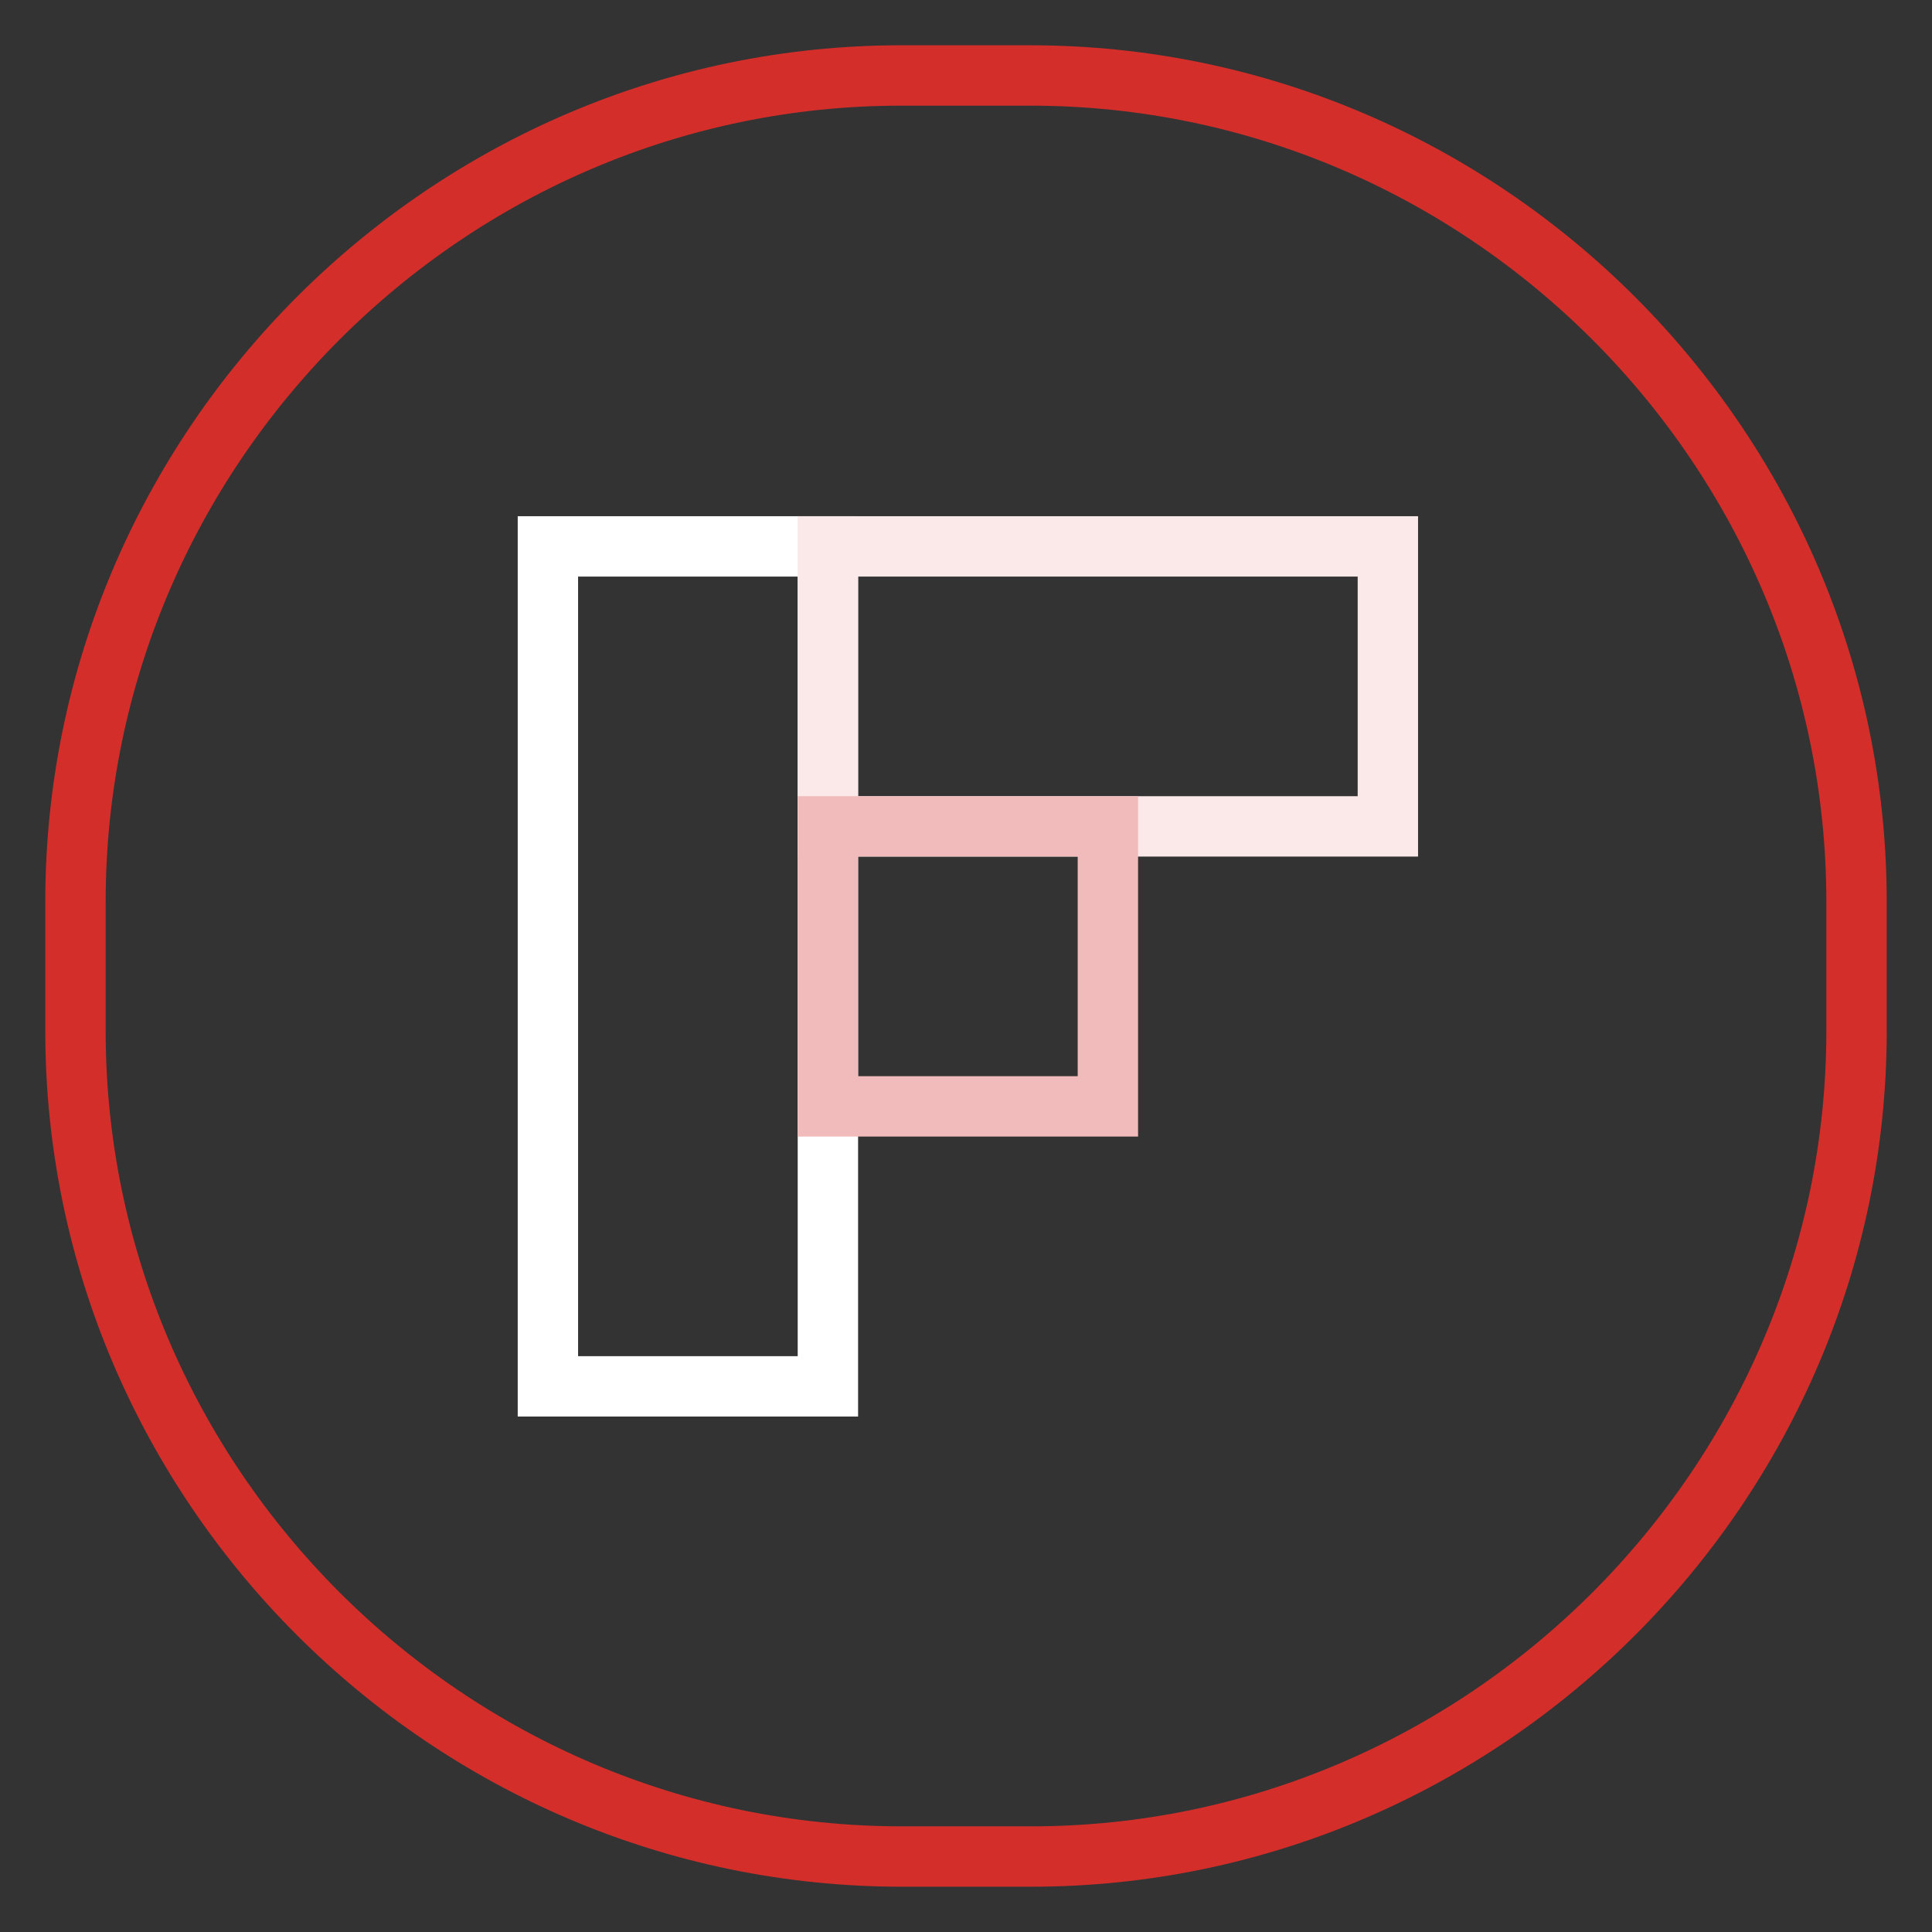
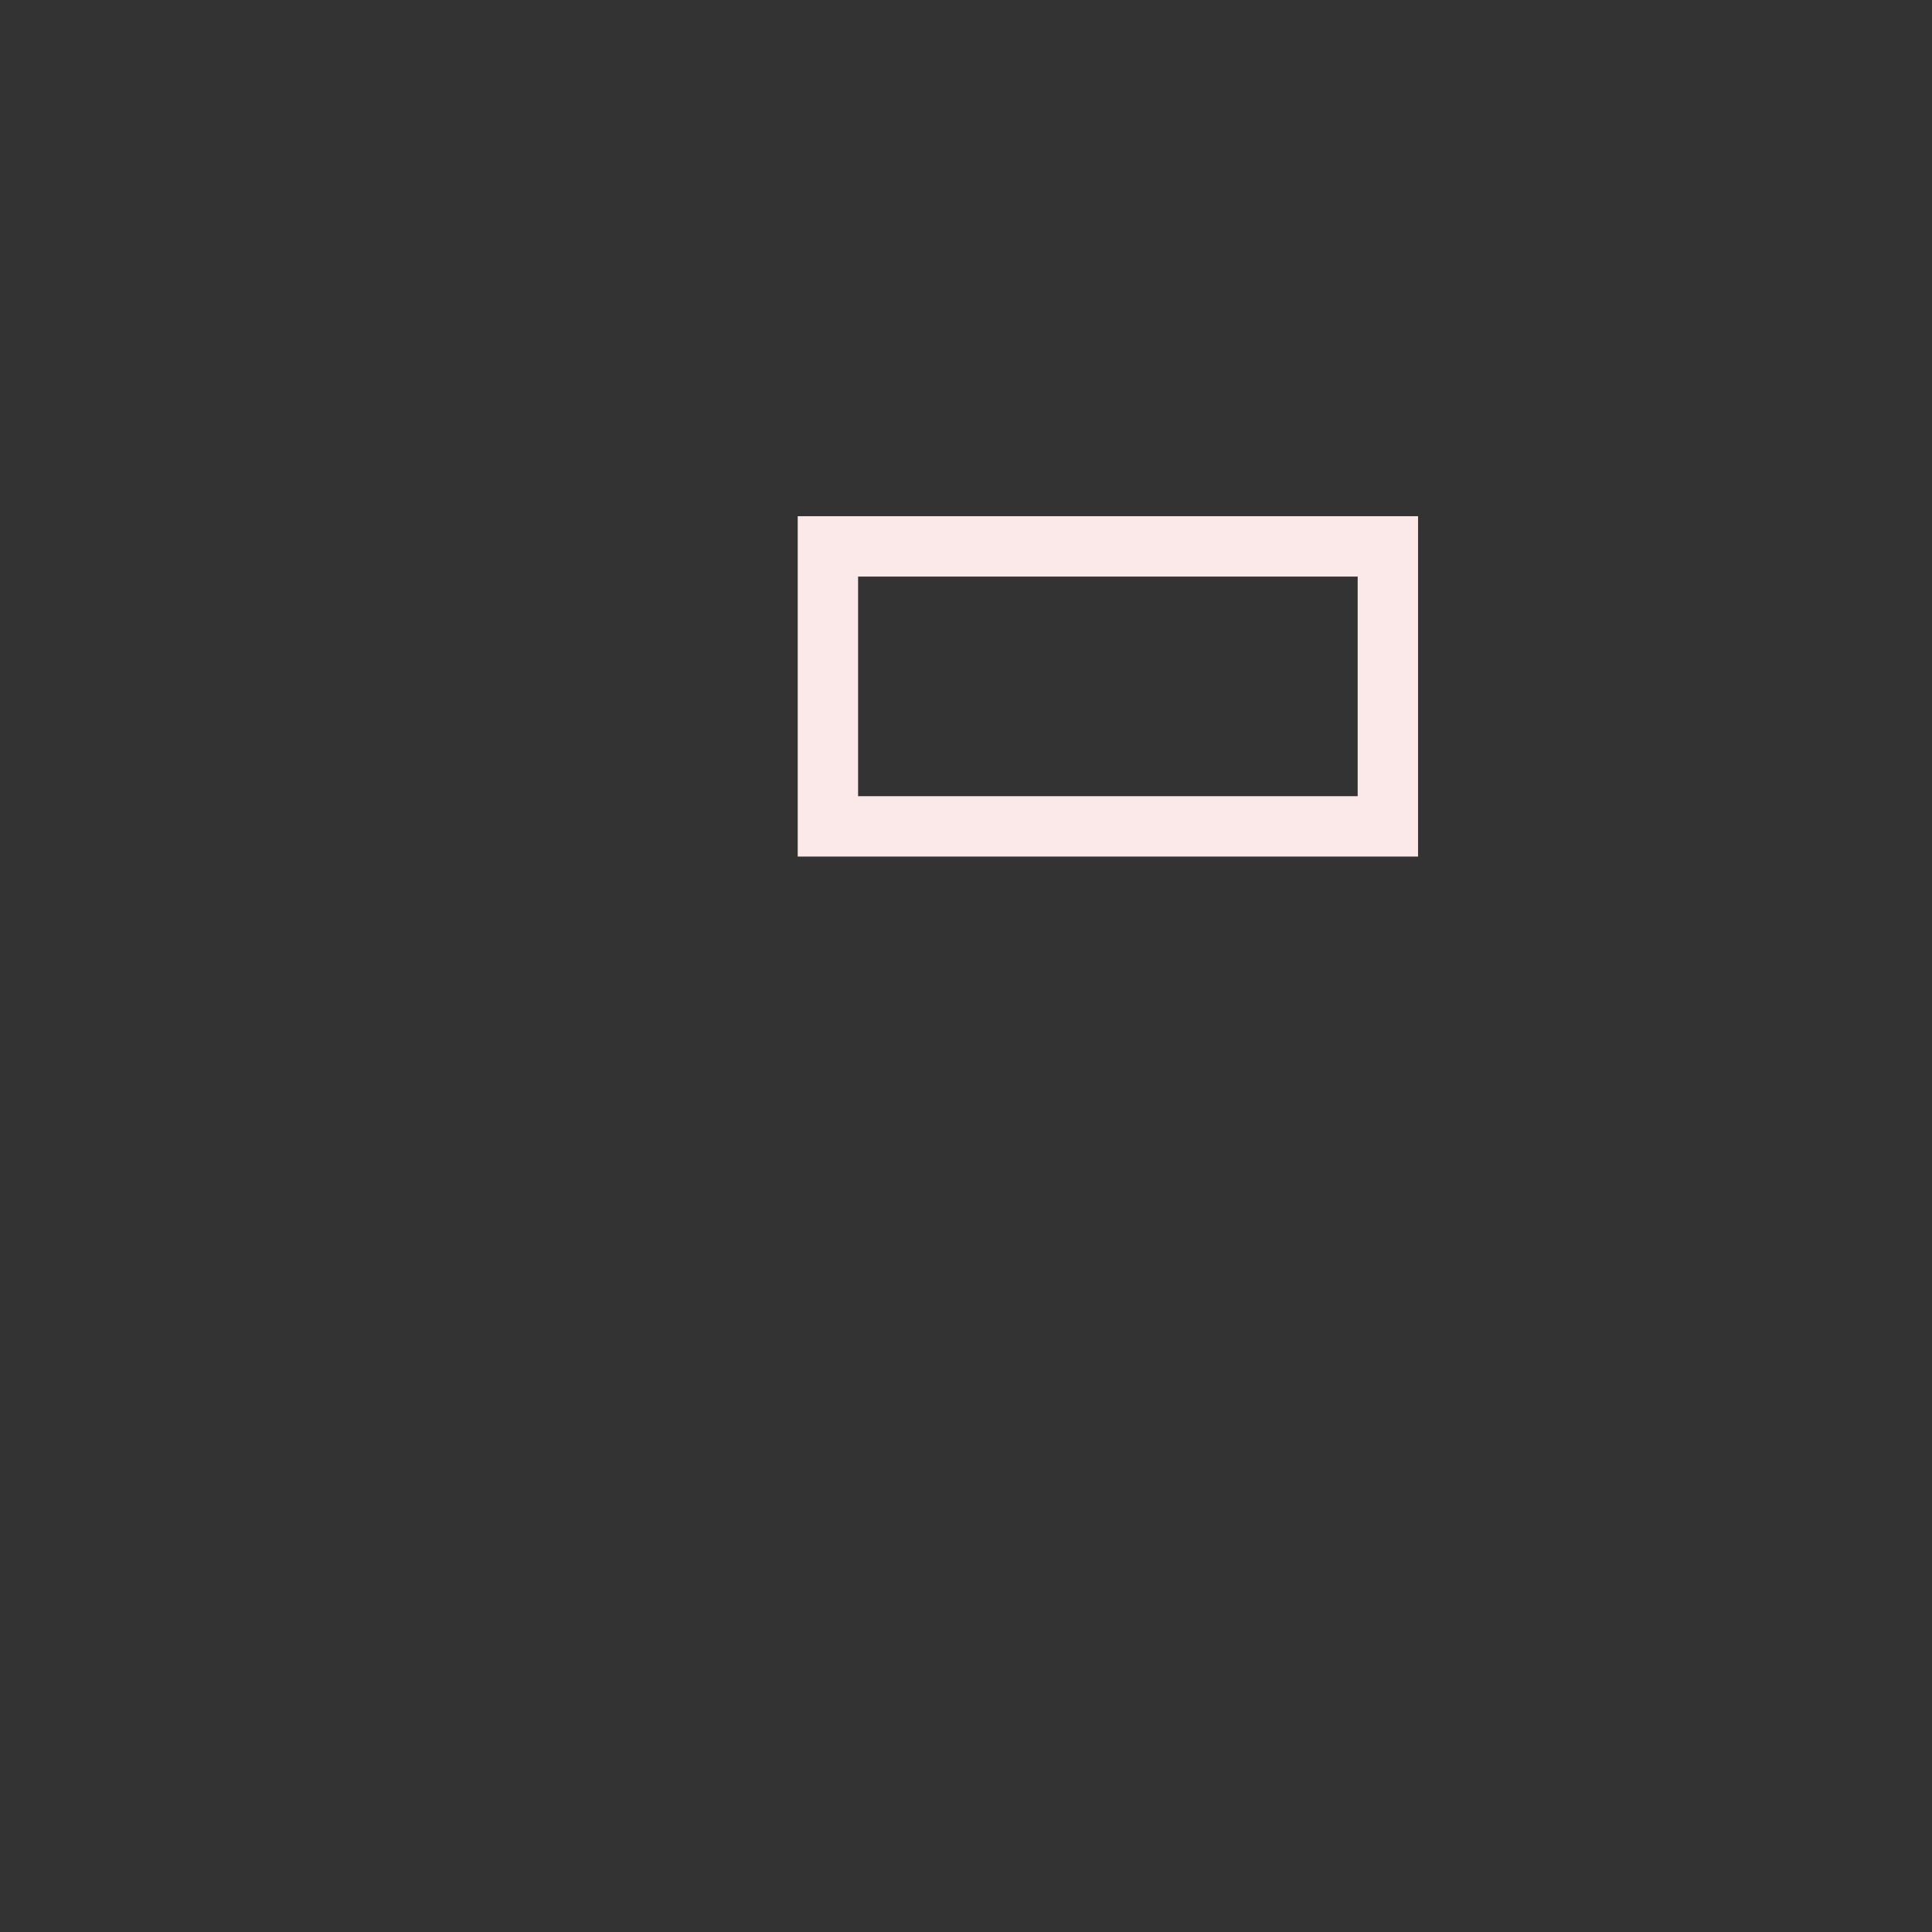
<svg xmlns="http://www.w3.org/2000/svg" version="1.1" x="0px" y="0px" viewBox="0 0 256 256" enable-background="new 0 0 256 256" xml:space="preserve">
  <rect x="0" y="0" width="256" height="256" fill="#333333" stroke="none" />
  <g>
-     <path stroke-width="8" fill-opacity="0" stroke="#d42e2a" d="M136.6,246h-17.1C59.3,246,10,196.7,10,136.6v-17.1C10,59.3,59.3,10,119.4,10h17.1 C196.7,10,246,59.3,246,119.5v17.1C246,196.7,196.7,246,136.6,246z" />
-     <path stroke-width="8" fill-opacity="0" stroke="#ffffff" d="M72.6,72.4h37.1v111.3H72.6V72.4z" />
    <path stroke-width="8" fill-opacity="0" stroke="#fbe8e8" d="M109.7,72.4h74.2v37.1h-74.2V72.4z" />
-     <path stroke-width="8" fill-opacity="0" stroke="#f1bbbb" d="M109.7,109.5h37.1v37.1h-37.1V109.5z" />
  </g>
</svg>